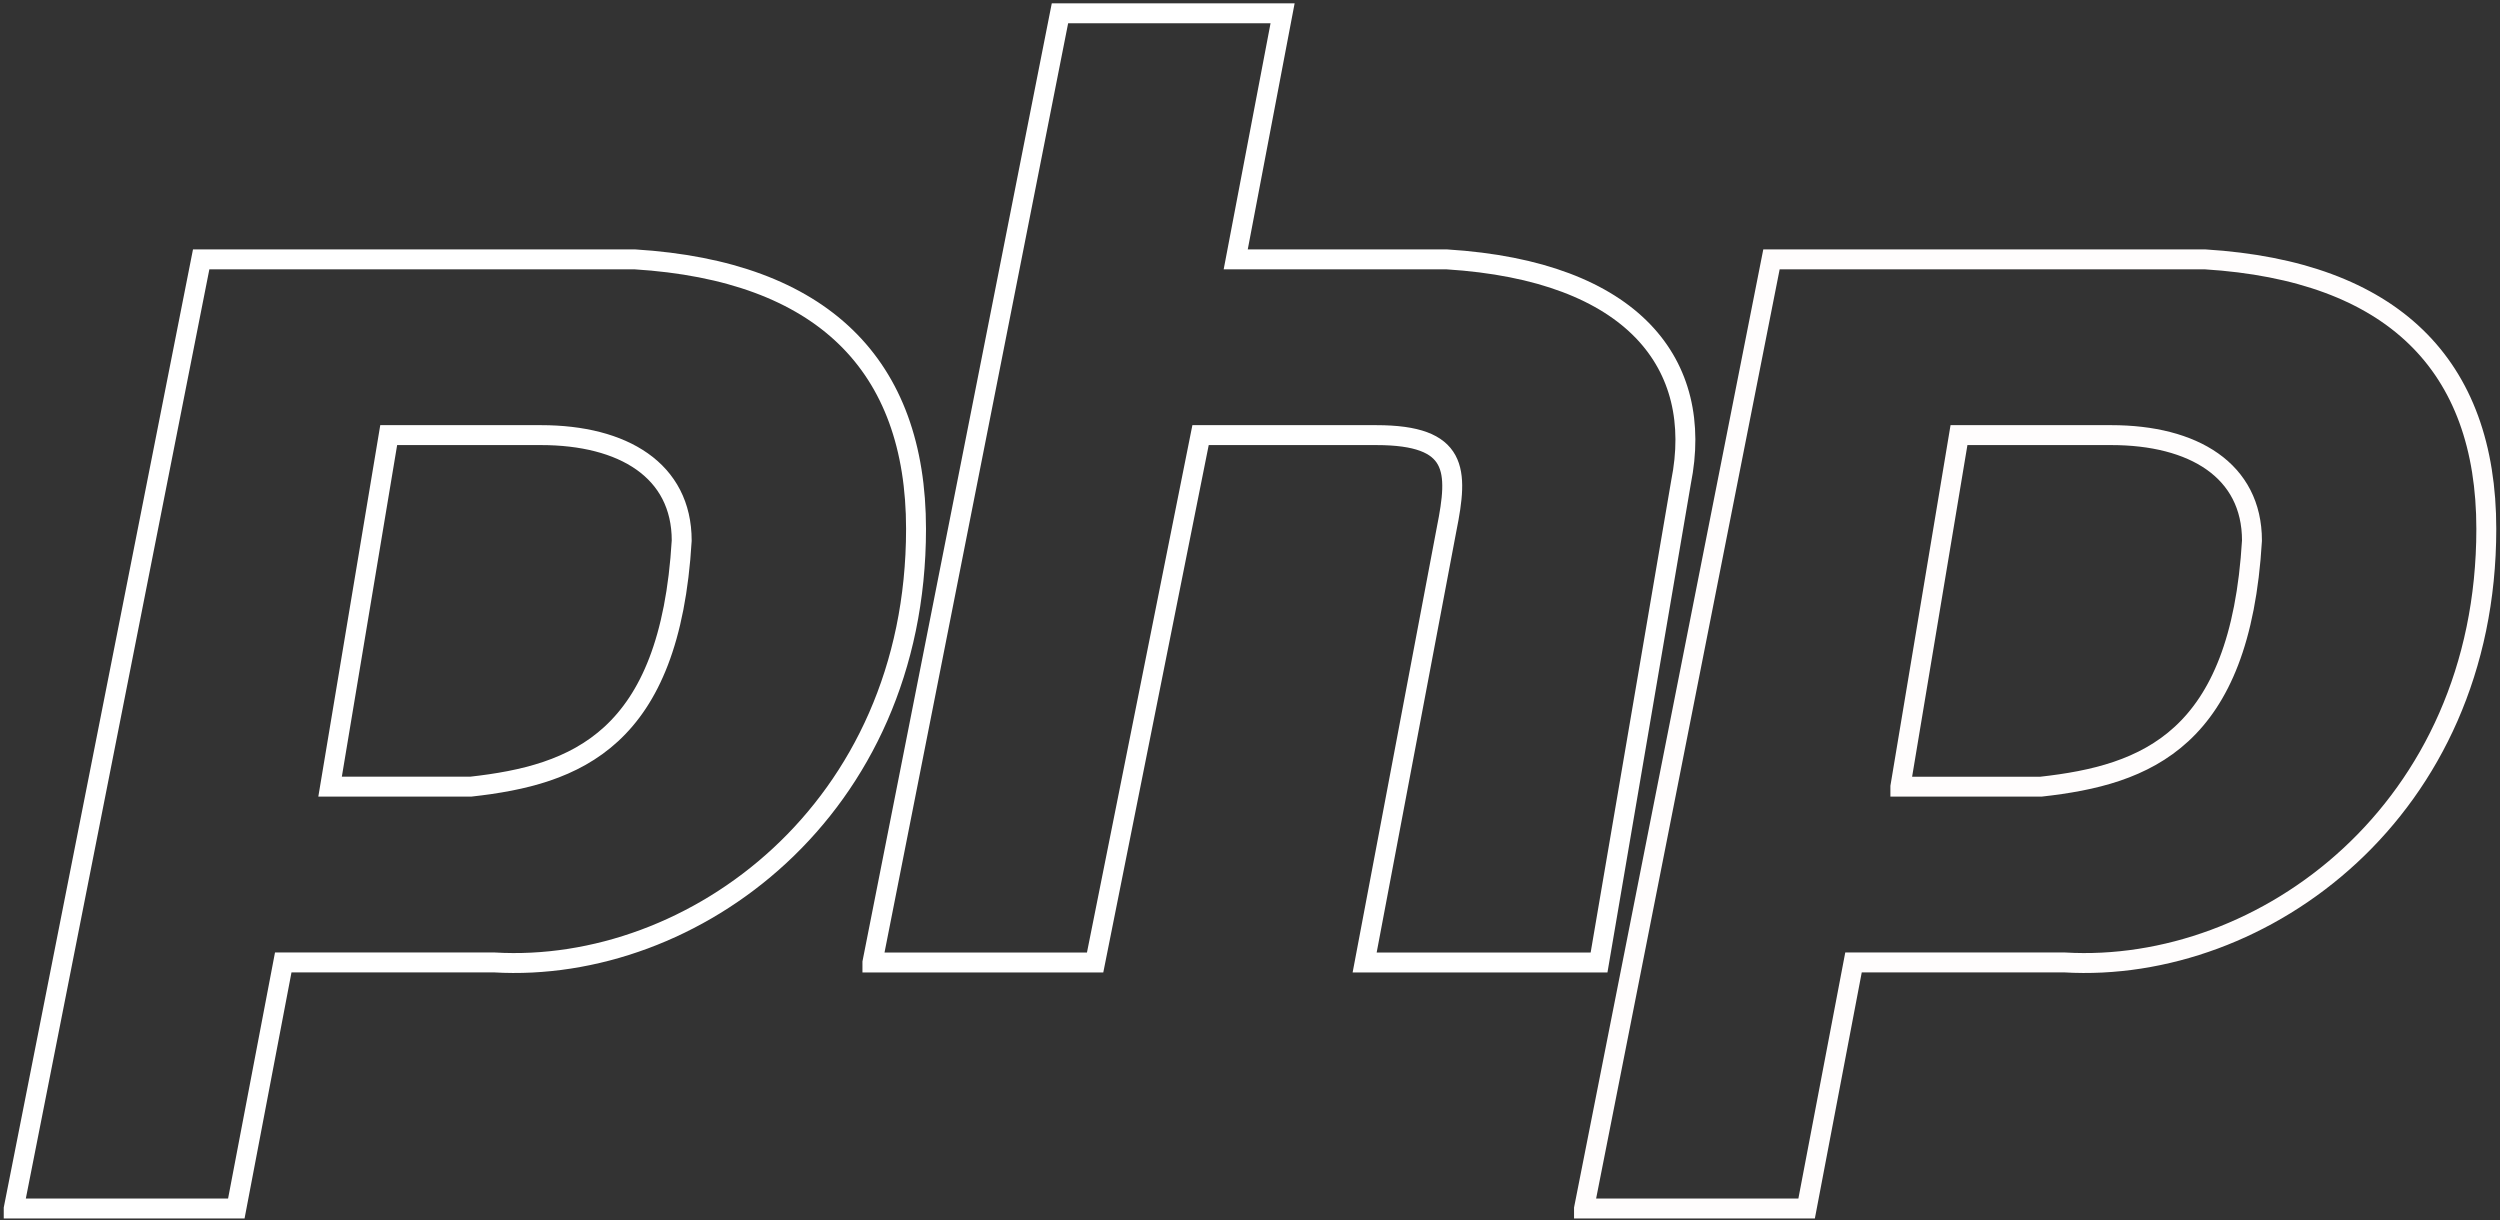
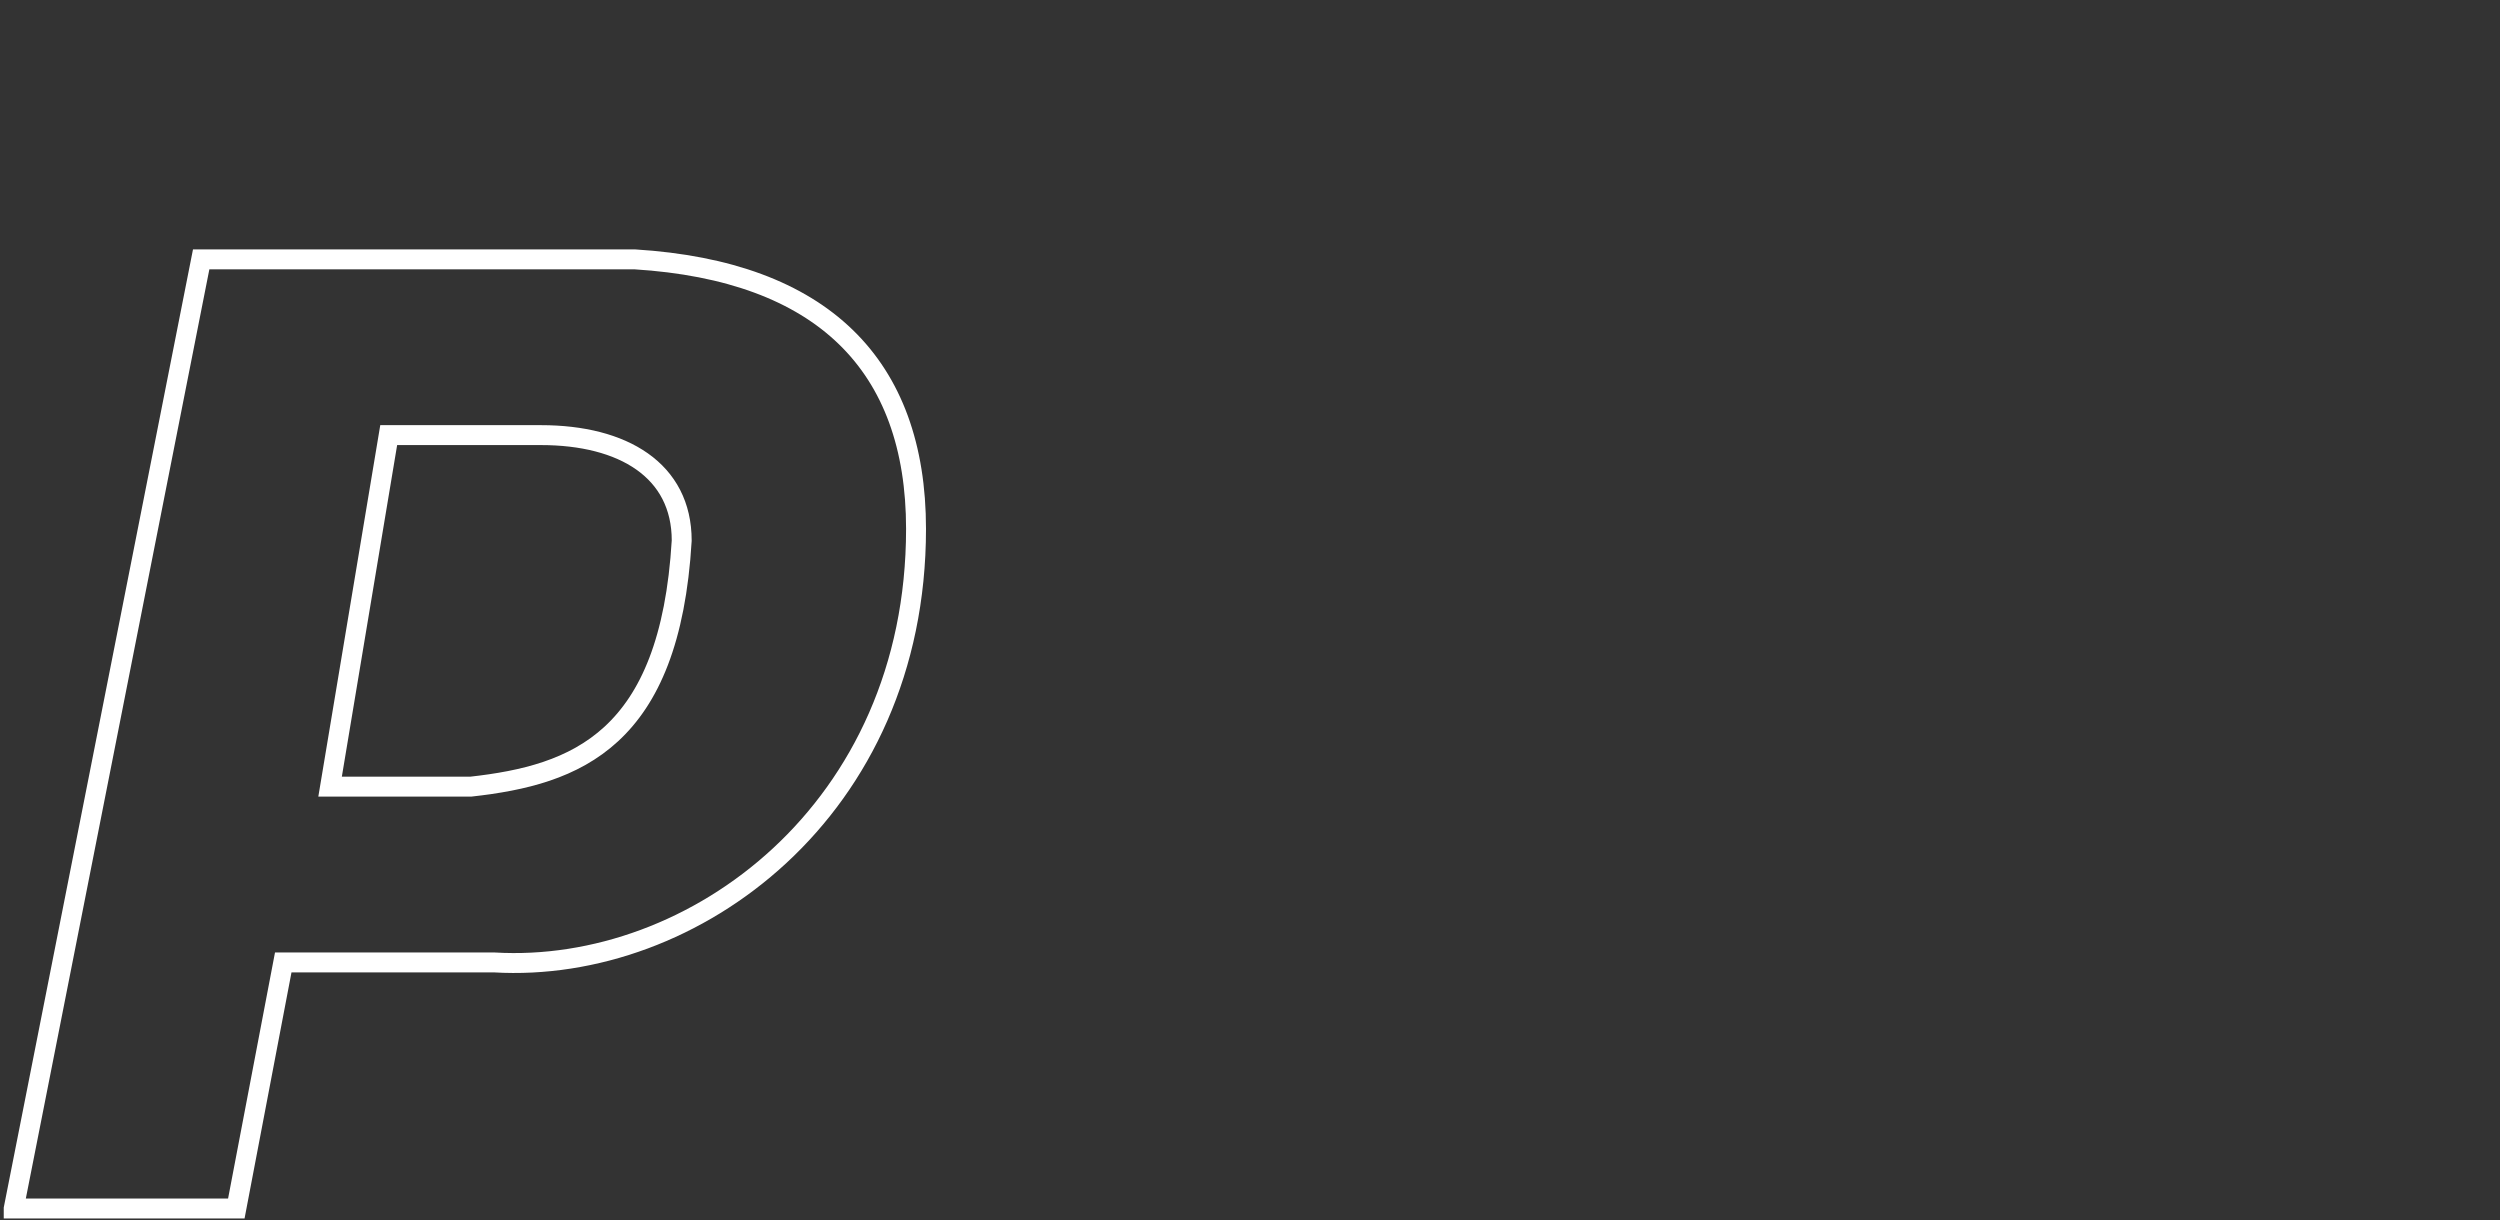
<svg xmlns="http://www.w3.org/2000/svg" version="1.1" id="Livello_1" x="0px" y="0px" width="125.5px" height="61.25px" viewBox="0 0 125.5 61.25" style="enable-background:new 0 0 125.5 61.25;" xml:space="preserve">
  <rect x="0" y="0" width="125.5" height="61.25" fill="#333333" stroke="none" />
  <style type="text/css">

	.st0{fill:none;stroke:#FFFFFF;stroke-miterlimit:10;}
	.st1{fill:none;stroke:#FFFDFD;stroke-miterlimit:10;}

</style>
  <g>
    <g>
      <path class="st0" d="M0.688,60.667l9.411-47.647h21.769c9.413,0.587,14.117,5.295,14.117,13.531    c0,14.117-11.176,22.354-21.177,21.763H14.219l-2.356,12.354H0.688L0.688,60.667z M16.57,39.49l2.943-17.647h7.646    c4.121,0,7.063,1.766,7.063,5.296C33.63,37.138,28.927,38.903,23.63,39.49H16.57L16.57,39.49z" />
-       <path class="st0" d="M43.795,48.313L53.21,0.667h11.176L62.033,13.02h10.589c9.415,0.587,12.943,5.295,11.767,11.176    l-4.117,24.122H68.505l4.117-21.767c0.591-2.942,0.591-4.708-3.53-4.708h-8.824l-5.293,26.475H43.795V48.313z" />
-       <path class="st1" d="M79.517,60.667l9.411-47.647h21.766c9.411,0.587,14.119,5.295,14.119,13.531    c0,14.117-11.176,22.354-21.177,21.763H93.046l-2.354,12.354H79.517L79.517,60.667z M95.398,39.49l2.943-17.647h7.646    c4.119,0,7.062,1.766,7.062,5.296c-0.591,9.999-5.297,11.765-10.592,12.352H95.398L95.398,39.49z" />
    </g>
  </g>
</svg>